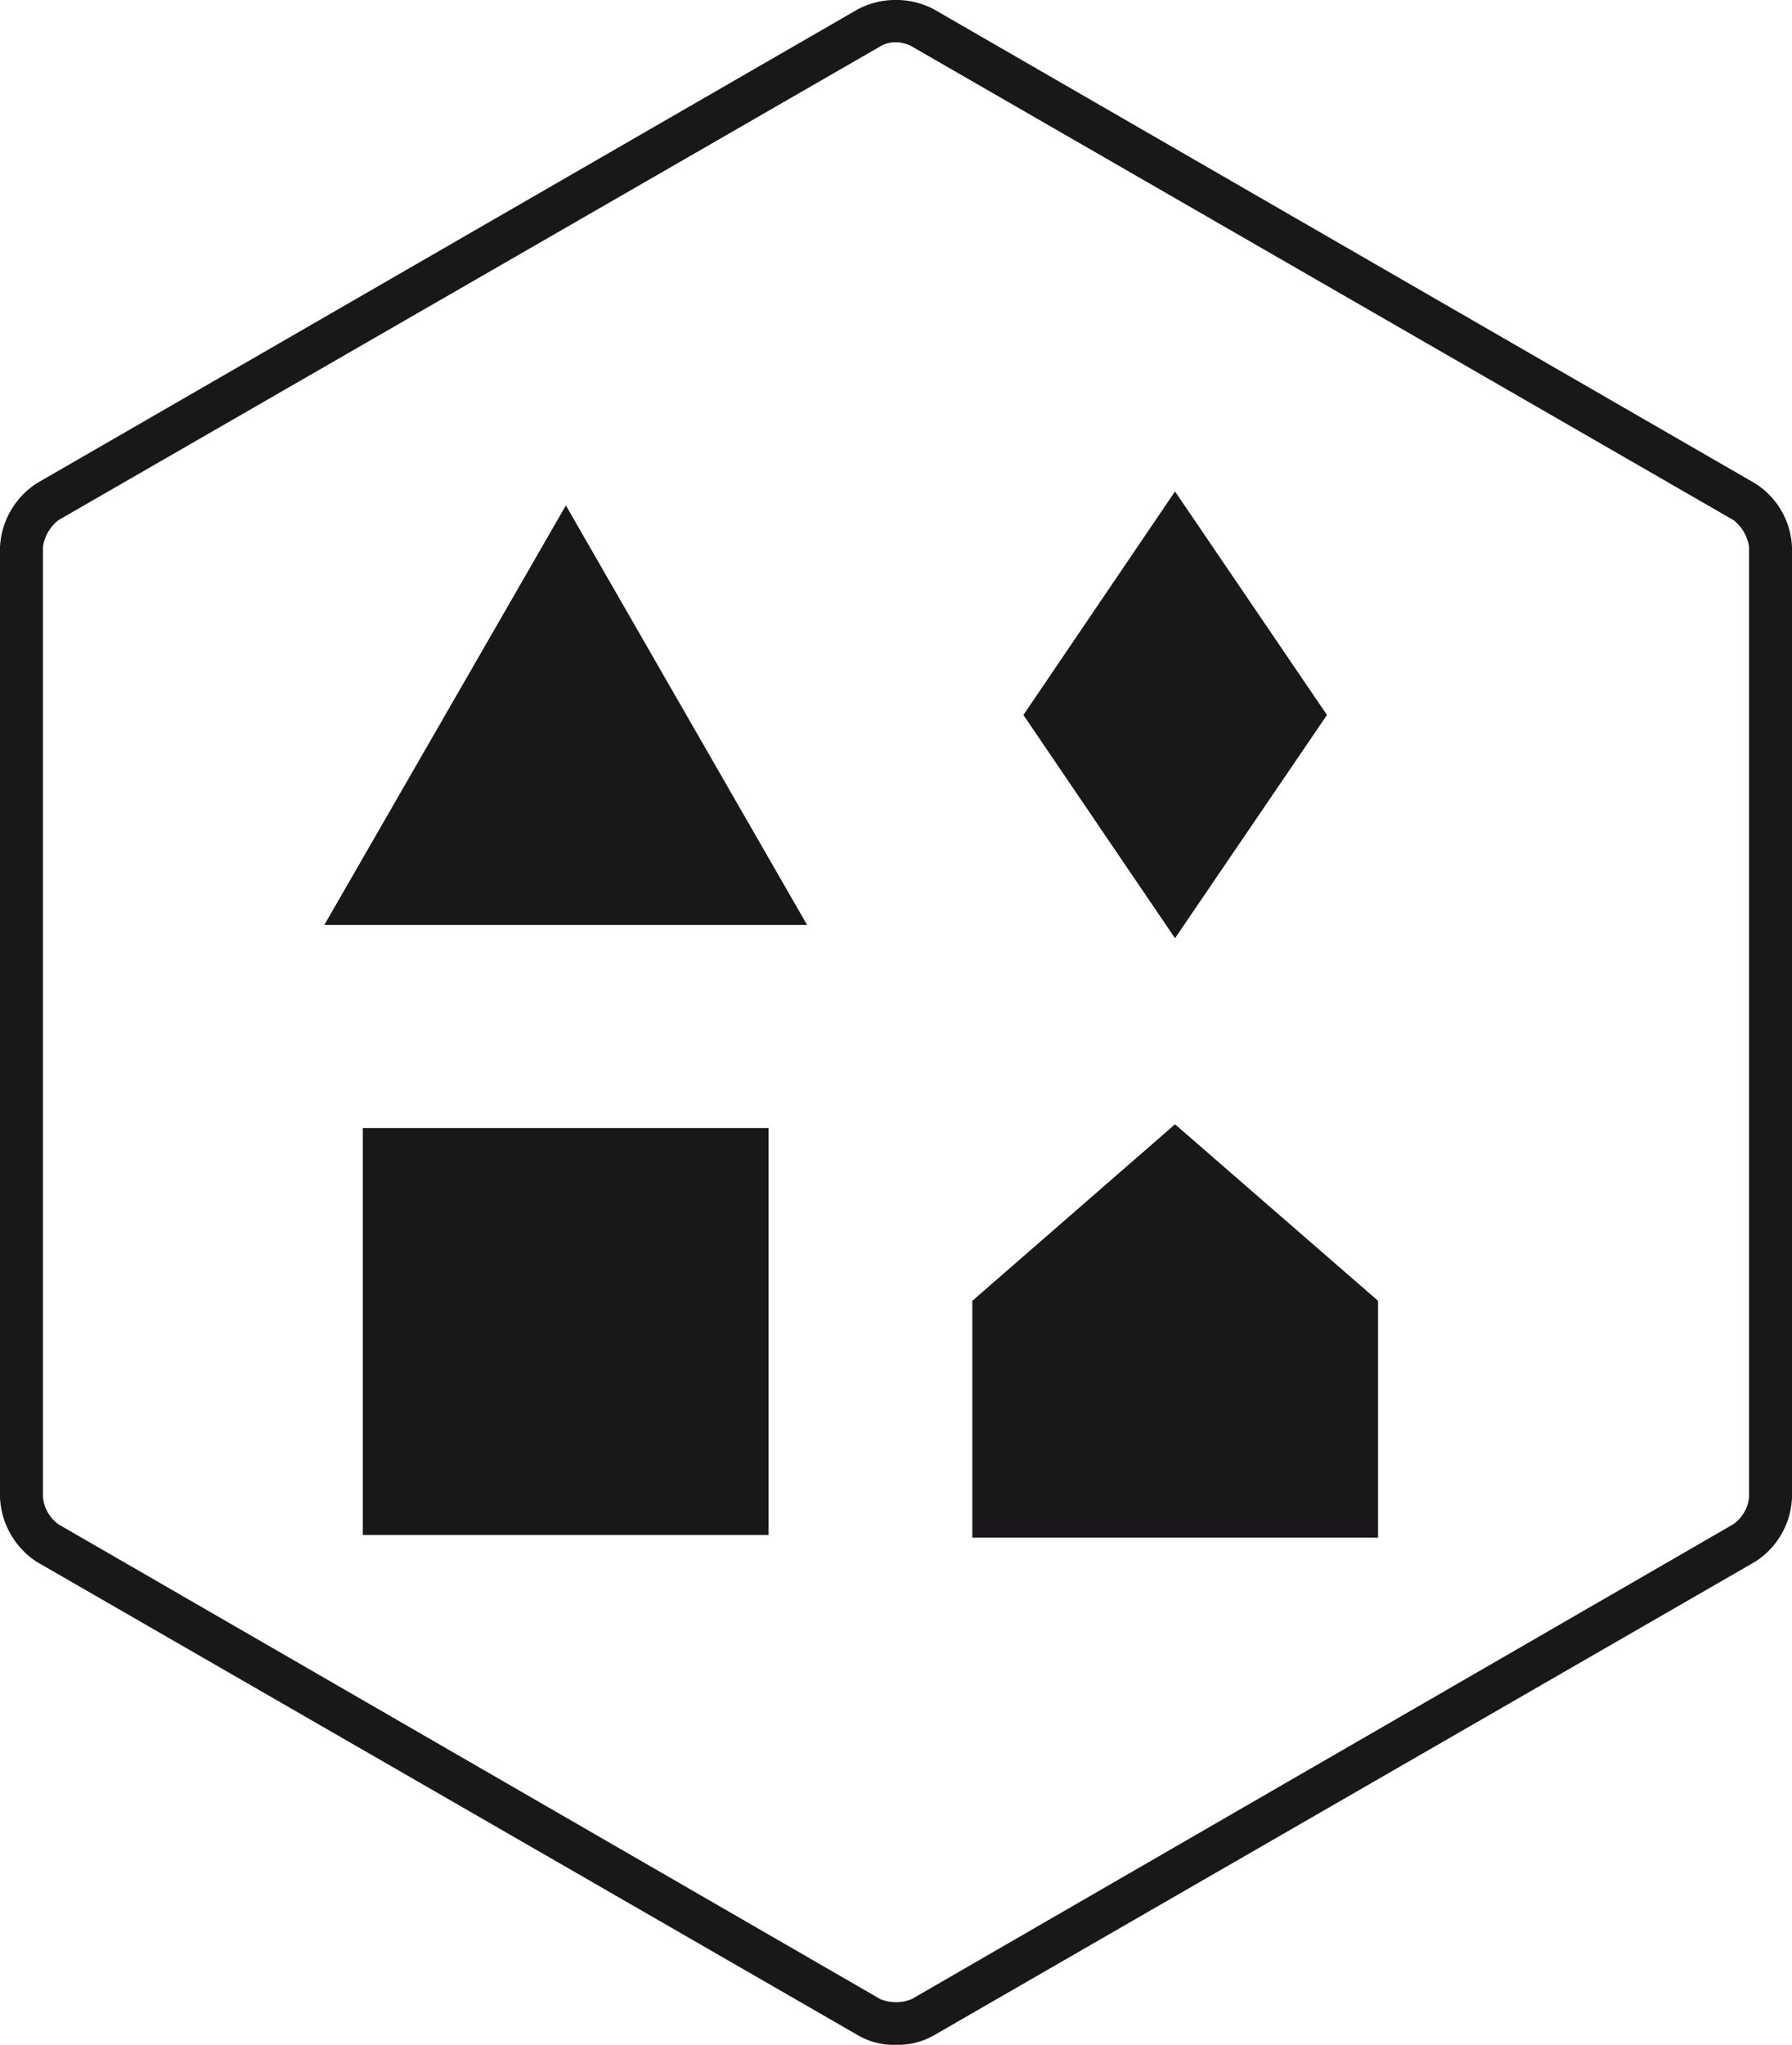
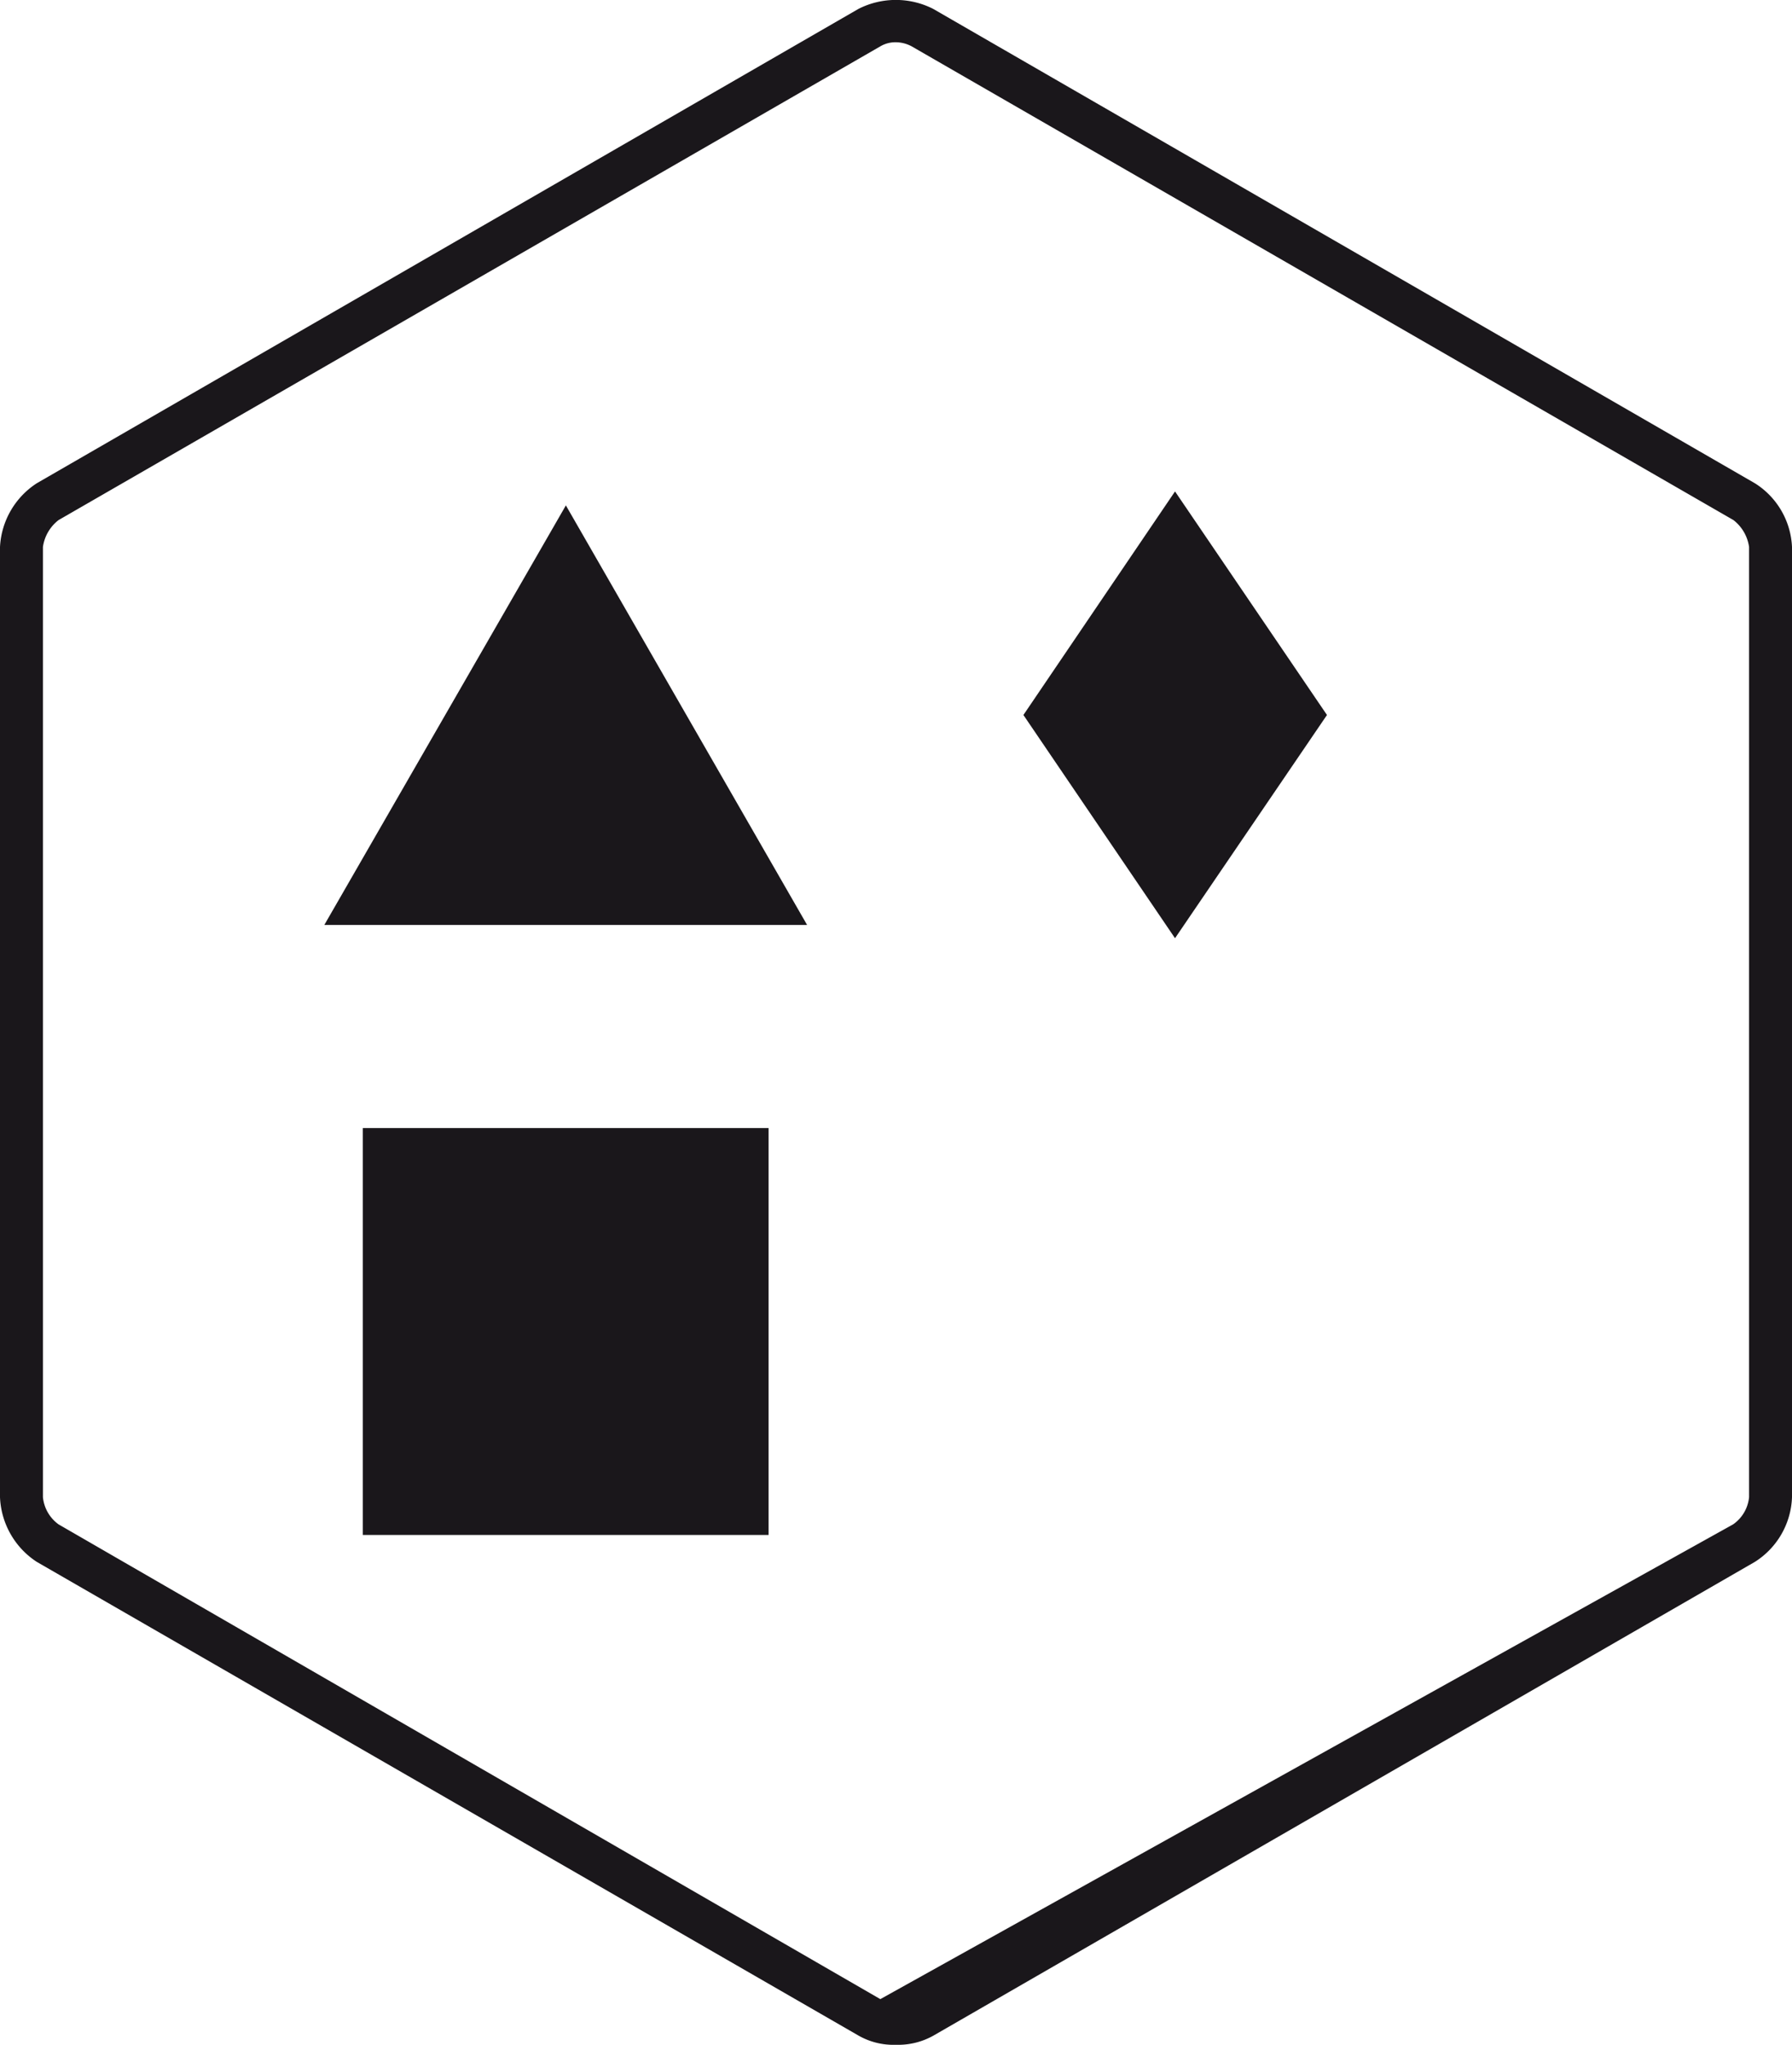
<svg xmlns="http://www.w3.org/2000/svg" viewBox="0 0 52.6 60">
  <defs>
    <style>.cls-1{fill:#1a171b;}</style>
  </defs>
  <g id="Livello_2" data-name="Livello 2">
    <g id="Layer_1" data-name="Layer 1">
-       <path class="cls-1" d="M26.3,60a2.07,2.07,0,0,1-1.1-.27L1.08,45.83A2.38,2.38,0,0,1,0,43.93V16.05a2.37,2.37,0,0,1,1.08-1.87L25.2.26a2.42,2.42,0,0,1,2.19,0L51.51,14.18a2.33,2.33,0,0,1,1.09,1.87V43.93a2.34,2.34,0,0,1-1.09,1.9L27.4,59.73a2.11,2.11,0,0,1-1.1.27m0-58.76a.87.87,0,0,0-.46.12L1.72,15.26a1.21,1.21,0,0,0-.46.79V43.93a1.12,1.12,0,0,0,.46.8L25.84,58.66a1.22,1.22,0,0,0,.92,0L50.87,44.73a1.1,1.1,0,0,0,.47-.8V16.05a1.21,1.21,0,0,0-.46-.79L26.76,1.36a1,1,0,0,0-.46-.12" />
+       <path class="cls-1" d="M26.3,60a2.07,2.07,0,0,1-1.1-.27L1.08,45.83A2.38,2.38,0,0,1,0,43.93V16.05a2.37,2.37,0,0,1,1.08-1.87L25.2.26a2.42,2.42,0,0,1,2.19,0L51.51,14.18a2.33,2.33,0,0,1,1.09,1.87V43.93a2.34,2.34,0,0,1-1.09,1.9L27.4,59.73a2.11,2.11,0,0,1-1.1.27m0-58.76a.87.87,0,0,0-.46.12L1.72,15.26a1.21,1.21,0,0,0-.46.79V43.93a1.12,1.12,0,0,0,.46.8L25.84,58.66L50.87,44.73a1.1,1.1,0,0,0,.47-.8V16.05a1.21,1.21,0,0,0-.46-.79L26.76,1.36a1,1,0,0,0-.46-.12" />
      <rect class="cls-1" x="10.65" y="33.1" width="11.91" height="11.94" />
-       <polygon class="cls-1" points="40.45 45.12 28.54 45.12 28.54 38.17 34.49 32.99 40.45 38.17 40.45 45.12" />
      <polygon class="cls-1" points="9.52 27.14 16.61 14.83 23.69 27.14 9.52 27.14" />
      <polygon class="cls-1" points="30.04 20.98 34.49 14.42 38.95 20.98 34.49 27.53 30.04 20.98" />
    </g>
  </g>
</svg>